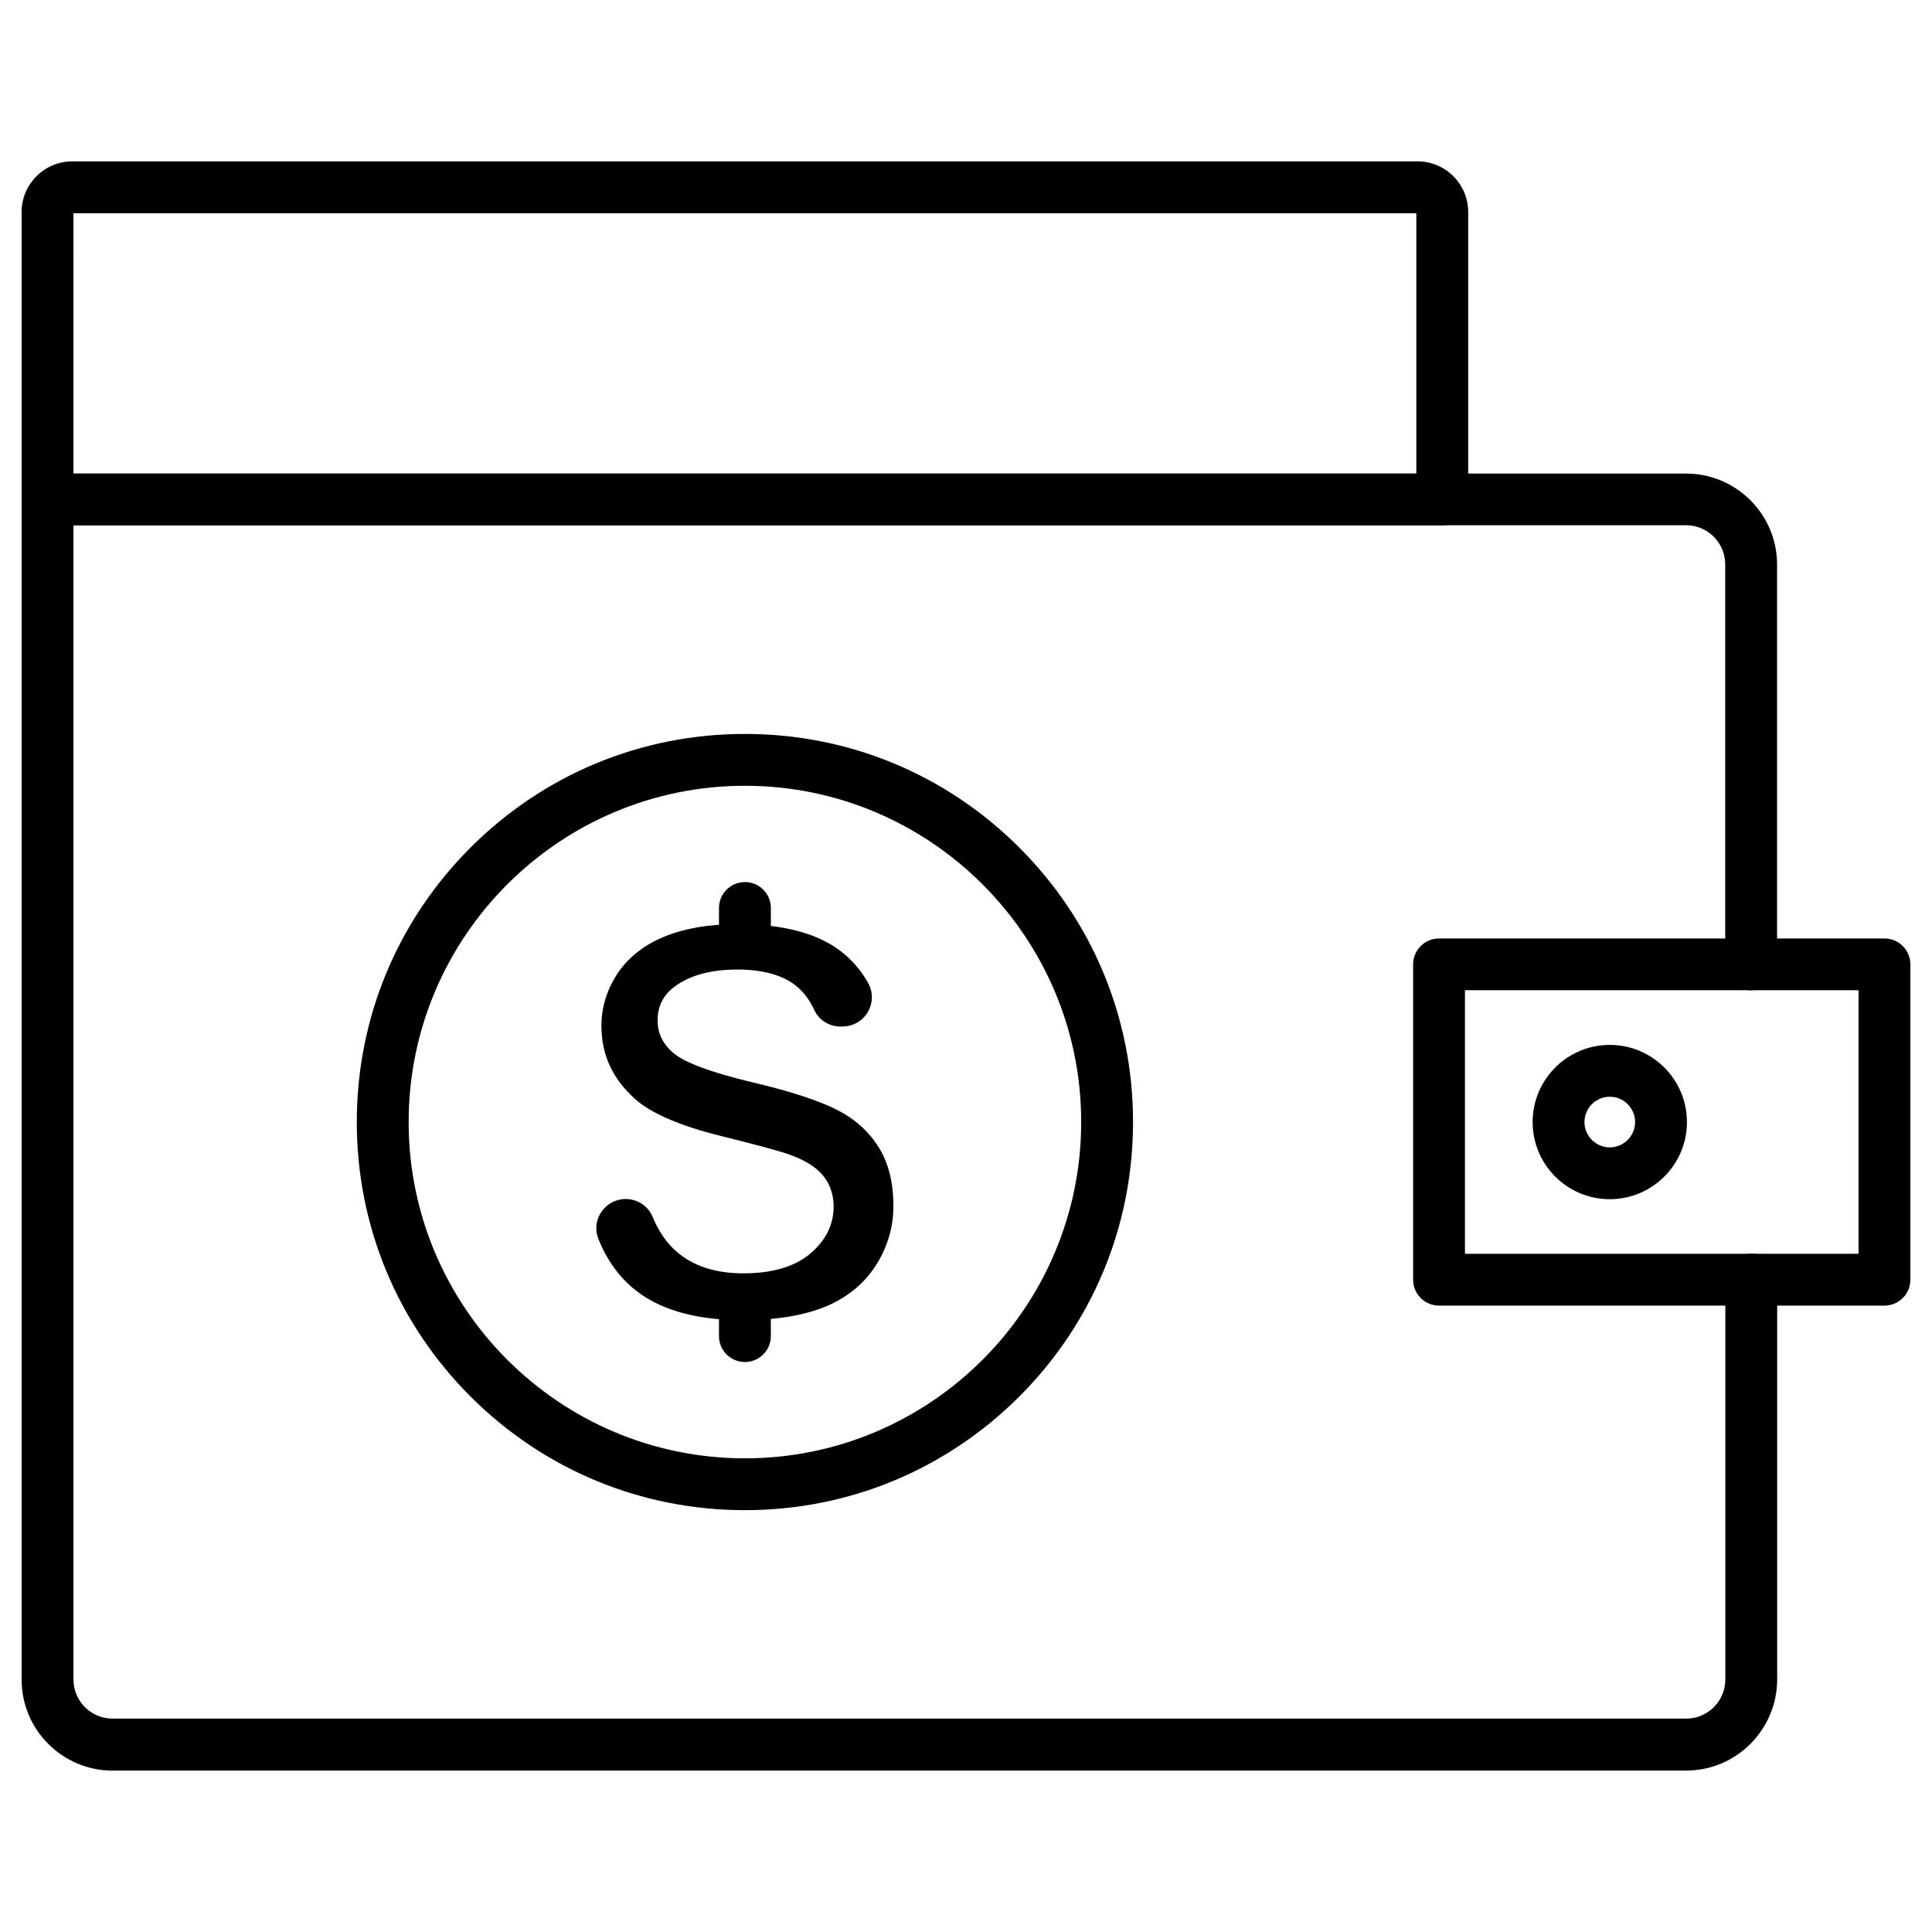
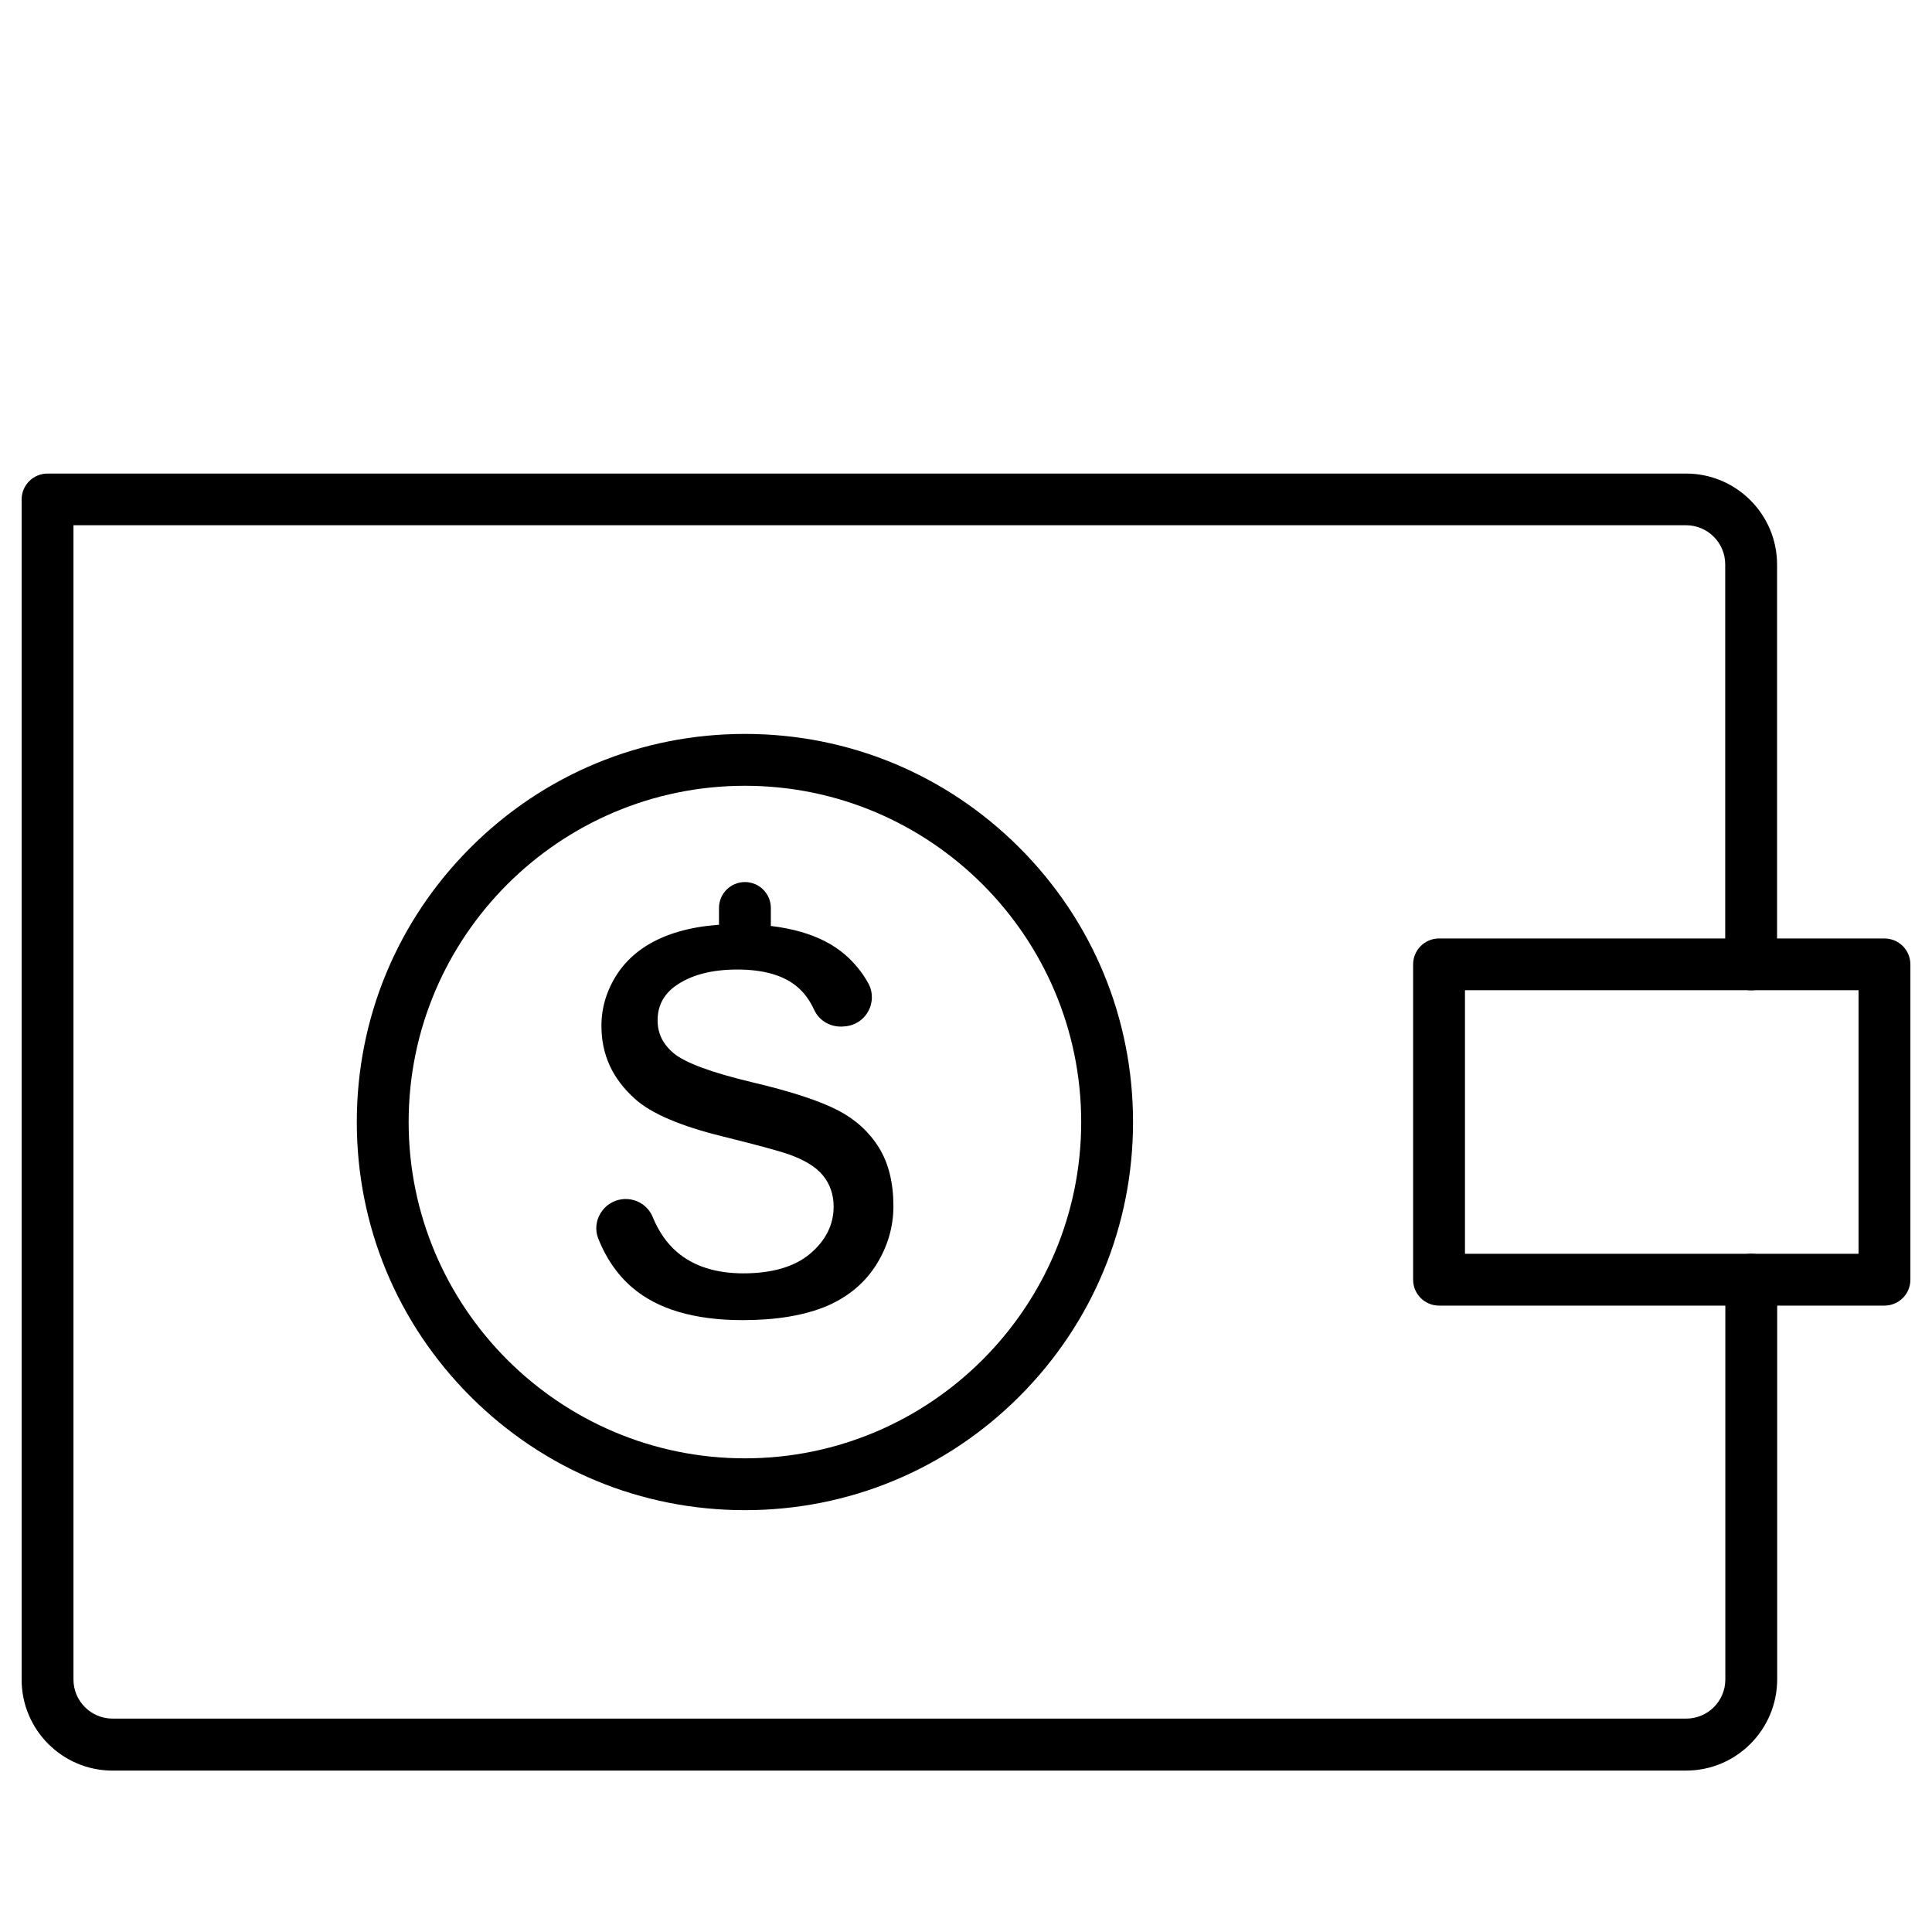
<svg xmlns="http://www.w3.org/2000/svg" fill="#000000" width="800px" height="800px" version="1.1" viewBox="144 144 512 512">
  <g>
    <path d="m590.82 613.23h-416.98c-13.281 0-24.109-10.797-24.109-24.109v-312.75c0-3.797 3.074-6.871 6.871-6.871h434.23c13.281 0 24.109 10.797 24.109 24.109v105.96c0 3.797-3.074 6.871-6.871 6.871s-6.871-3.074-6.871-6.871v-106c0-5.727-4.644-10.371-10.371-10.371h-427.36v305.88c0 5.727 4.644 10.371 10.371 10.371h417.02c5.727 0 10.371-4.644 10.371-10.371v-105.96c0-3.797 3.074-6.871 6.871-6.871s6.871 3.074 6.871 6.871v105.96c-0.035 13.316-10.828 24.145-24.145 24.145z" />
-     <path d="m526.21 283.24h-369.61c-3.797 0-6.871-3.074-6.871-6.871v-76.191c0-7.394 6.019-13.414 13.414-13.414h356.53c7.394 0 13.414 6.019 13.414 13.414l-0.004 76.16c0 3.828-3.074 6.902-6.871 6.902zm-362.74-13.738h355.87l0.004-68.996h-355.88z" />
    <path d="m643.4 490h-118.04c-3.797 0-6.871-3.074-6.871-6.871v-83.551c0-3.797 3.074-6.871 6.871-6.871h118.04c3.797 0 6.871 3.074 6.871 6.871v83.586c-0.004 3.762-3.078 6.836-6.871 6.836zm-111.17-13.738h104.3v-69.848h-104.3z" />
-     <path d="m570.61 461.8c-11.285 0-20.445-9.16-20.445-20.445 0-11.285 9.16-20.445 20.445-20.445 11.285 0 20.445 9.16 20.445 20.445 0.004 11.285-9.191 20.445-20.445 20.445zm0-27.152c-3.695 0-6.707 3.012-6.707 6.707 0 3.695 3.012 6.707 6.707 6.707 3.695 0 6.707-3.012 6.707-6.707 0-3.699-3.008-6.707-6.707-6.707z" />
    <path d="m341.41 544.21c-27.48 0-53.293-10.699-72.727-30.129-19.434-19.434-30.129-45.246-30.129-72.727 0-27.48 10.699-53.293 30.129-72.727 19.434-19.434 45.246-30.129 72.727-30.129s53.293 10.699 72.727 30.129c19.434 19.434 30.129 45.246 30.129 72.727 0 27.48-10.699 53.293-30.129 72.727-19.434 19.43-45.246 30.129-72.727 30.129zm0-191.97c-49.137 0-89.117 39.977-89.117 89.117 0 49.137 39.977 89.117 89.117 89.117 49.137 0 89.117-39.977 89.117-89.117 0-49.141-39.98-89.117-89.117-89.117z" />
    <path d="m376.12 479.33c3.074-4.844 4.644-10.109 4.644-15.672 0-6.184-1.277-11.387-3.828-15.508-2.551-4.121-6.152-7.426-10.699-9.816-4.809-2.519-12.398-5.039-22.641-7.461-10.926-2.586-17.992-5.203-21.07-7.754-2.879-2.422-4.254-5.266-4.254-8.734 0-3.762 1.57-6.805 4.644-9.031 4.059-2.945 9.586-4.418 16.457-4.418 6.738 0 11.941 1.441 15.508 4.254 2.027 1.602 3.664 3.762 4.875 6.414 1.242 2.715 3.992 4.449 7 4.449h0.359l0.492-0.031c2.715-0.133 5.137-1.602 6.445-3.957 1.309-2.324 1.34-5.137 0.066-7.461-1.539-2.812-3.598-5.367-6.152-7.59-6.215-5.398-15.77-8.113-28.43-8.113-7.785 0-14.492 1.18-19.922 3.5-5.234 2.227-9.293 5.527-12.07 9.75-2.75 4.254-4.156 8.832-4.156 13.707 0 7.656 2.91 14.004 8.898 19.367 4.285 3.859 12.07 7.199 23.129 9.914 9.191 2.289 14.918 3.828 17.535 4.742 4.254 1.504 7.231 3.336 9.062 5.527 1.93 2.324 2.91 5.137 2.91 8.344 0 4.844-2.125 9.062-6.348 12.594-4.059 3.371-9.977 5.106-17.602 5.106-7.262 0-13.184-1.898-17.566-5.66-2.715-2.324-4.875-5.465-6.445-9.293-1.18-2.879-3.992-4.742-7.133-4.742-0.262 0-0.523 0-0.754 0.031-2.453 0.23-4.644 1.602-5.922 3.731-1.277 2.062-1.473 4.547-0.59 6.773 2.062 5.203 5.07 9.555 8.965 12.891 6.676 5.758 16.52 8.668 29.281 8.668 8.867 0 16.324-1.242 22.148-3.664 5.668-2.414 10.086-6.047 13.16-10.855z" />
    <path d="m341.41 398.89c-3.797 0-6.871-3.074-6.871-6.871v-7.394c0-3.797 3.074-6.871 6.871-6.871s6.871 3.074 6.871 6.871v7.394c0 3.797-3.078 6.871-6.871 6.871z" />
-     <path d="m341.41 504.95c-3.797 0-6.871-3.074-6.871-6.871v-7.394c0-3.797 3.074-6.871 6.871-6.871s6.871 3.074 6.871 6.871v7.394c0 3.793-3.078 6.871-6.871 6.871z" />
  </g>
</svg>